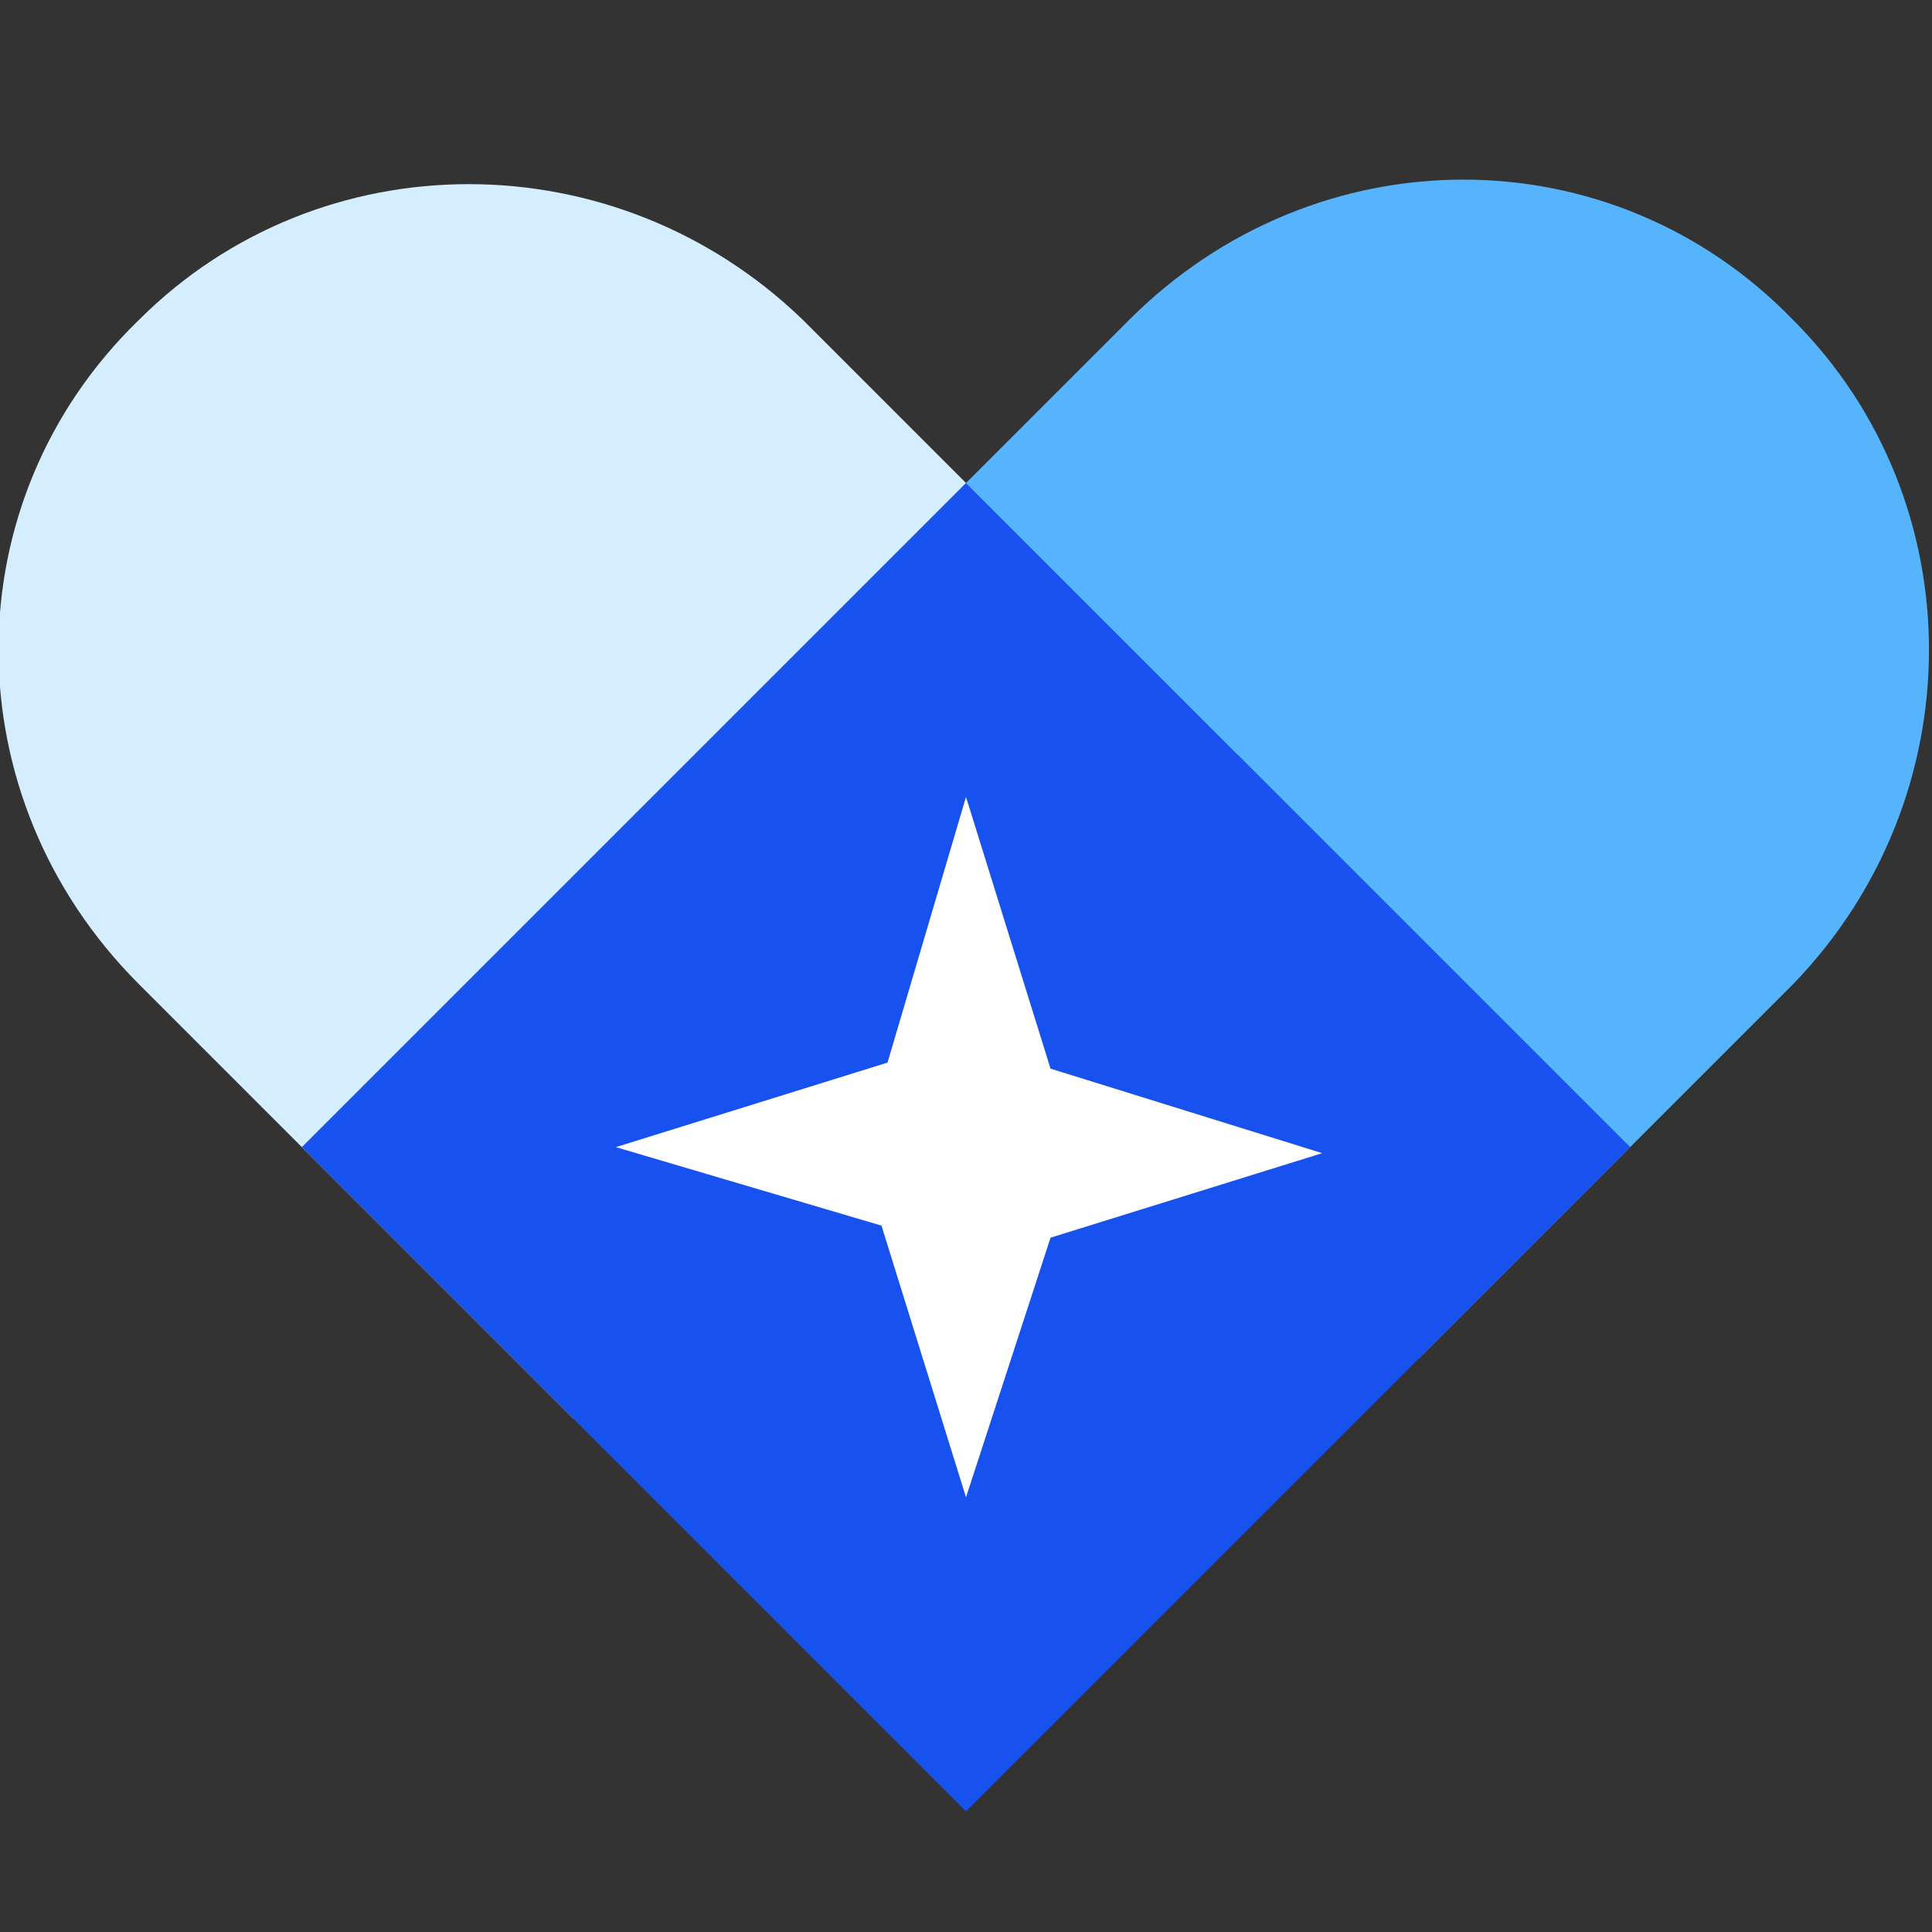
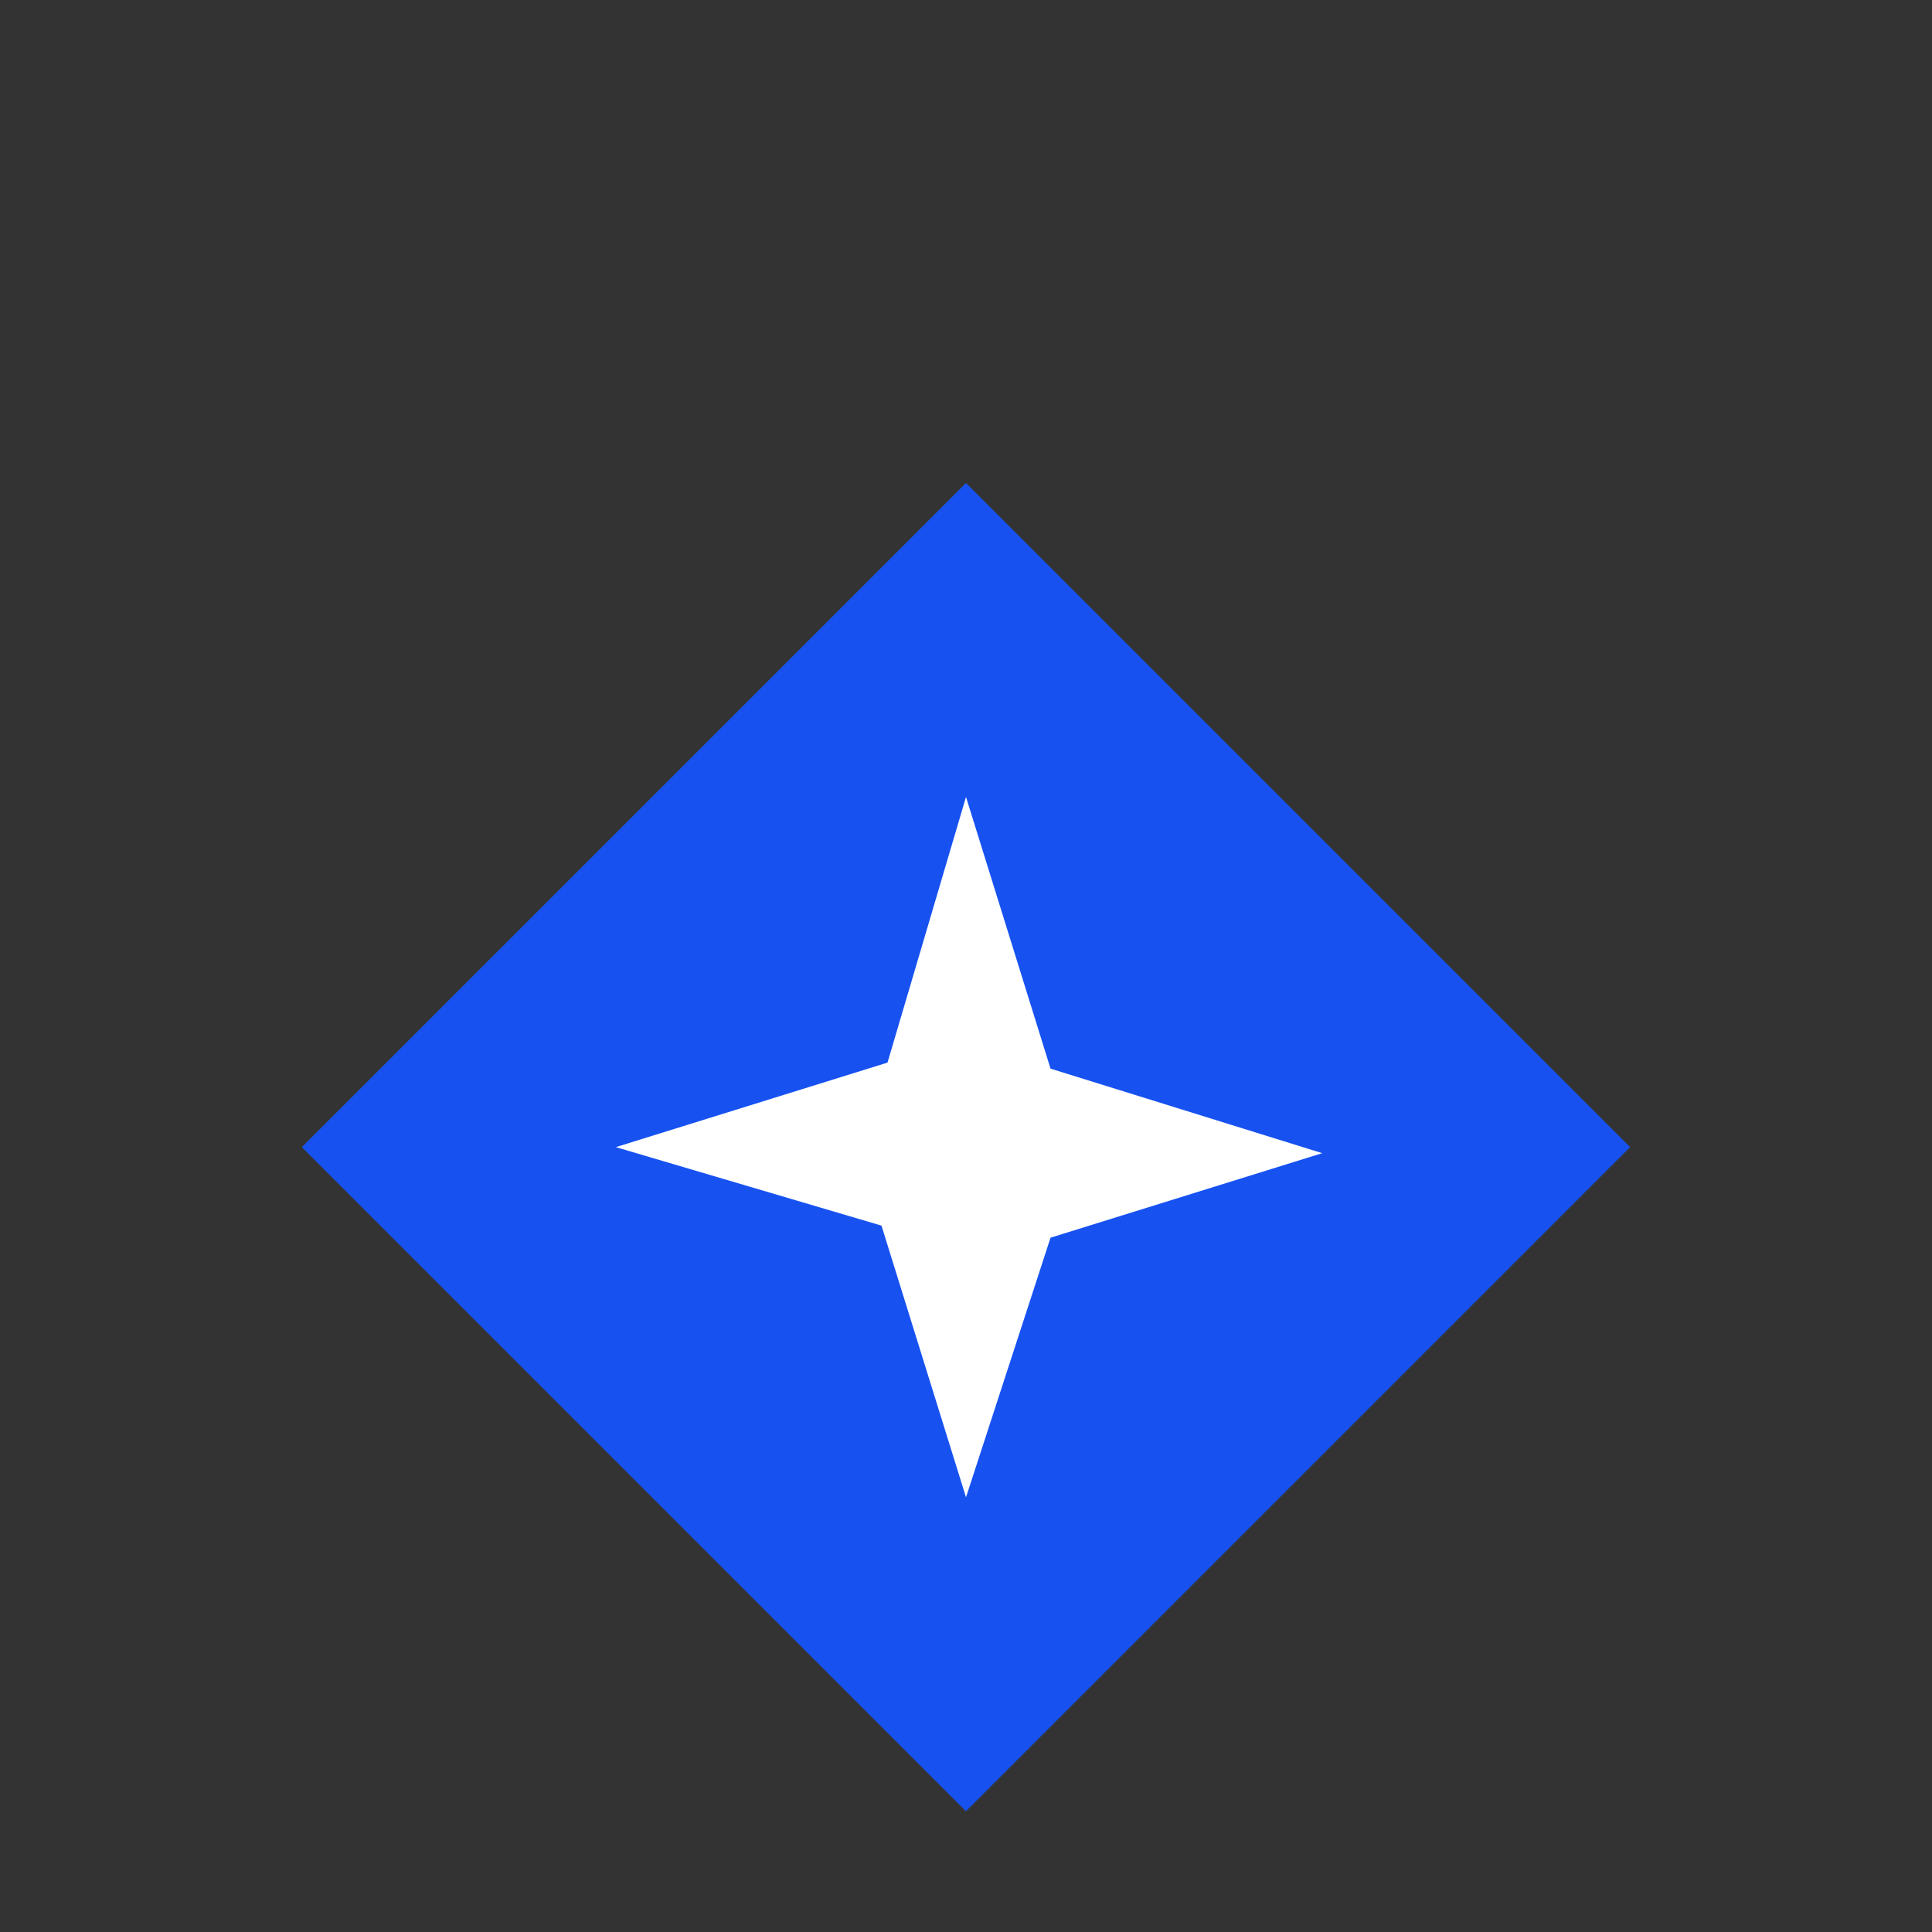
<svg xmlns="http://www.w3.org/2000/svg" version="1.1" id="Layer_1" x="0px" y="0px" viewBox="0 0 32 32" style="enable-background:new 0 0 32 32;" xml:space="preserve">
  <rect x="0" y="0" width="32" height="32" fill="#333333" stroke="none" />
  <style type="text/css">
	.st0{fill-rule:evenodd;clip-rule:evenodd;fill:#55B4FC;}
	.st1{fill-rule:evenodd;clip-rule:evenodd;fill:#D4EEFF;}
	.st2{fill-rule:evenodd;clip-rule:evenodd;fill:#1752F0;}
	.st3{fill-rule:evenodd;clip-rule:evenodd;fill:#FFFFFF;}
</style>
-   <path class="st0" d="M29.7,5.3c3,3,3,7.9,0,11l-6.2,6.2l-11-11l6.2-6.2C21.8,2.2,26.7,2.2,29.7,5.3z" />
-   <path class="st1" d="M2.3,5.3c3-3,7.9-3,11,0l7.2,7.2l-11,11l-7.2-7.2C-0.8,13.2-0.8,8.3,2.3,5.3z" />
  <path class="st2" d="M27,19L16,30L5,19L16,8L27,19z" />
  <path class="st3" d="M16,13.2l1.4,4.5l4.5,1.4l-4.5,1.4L16,24.8l-1.4-4.5L10.2,19l4.5-1.4L16,13.2L16,13.2z" />
</svg>